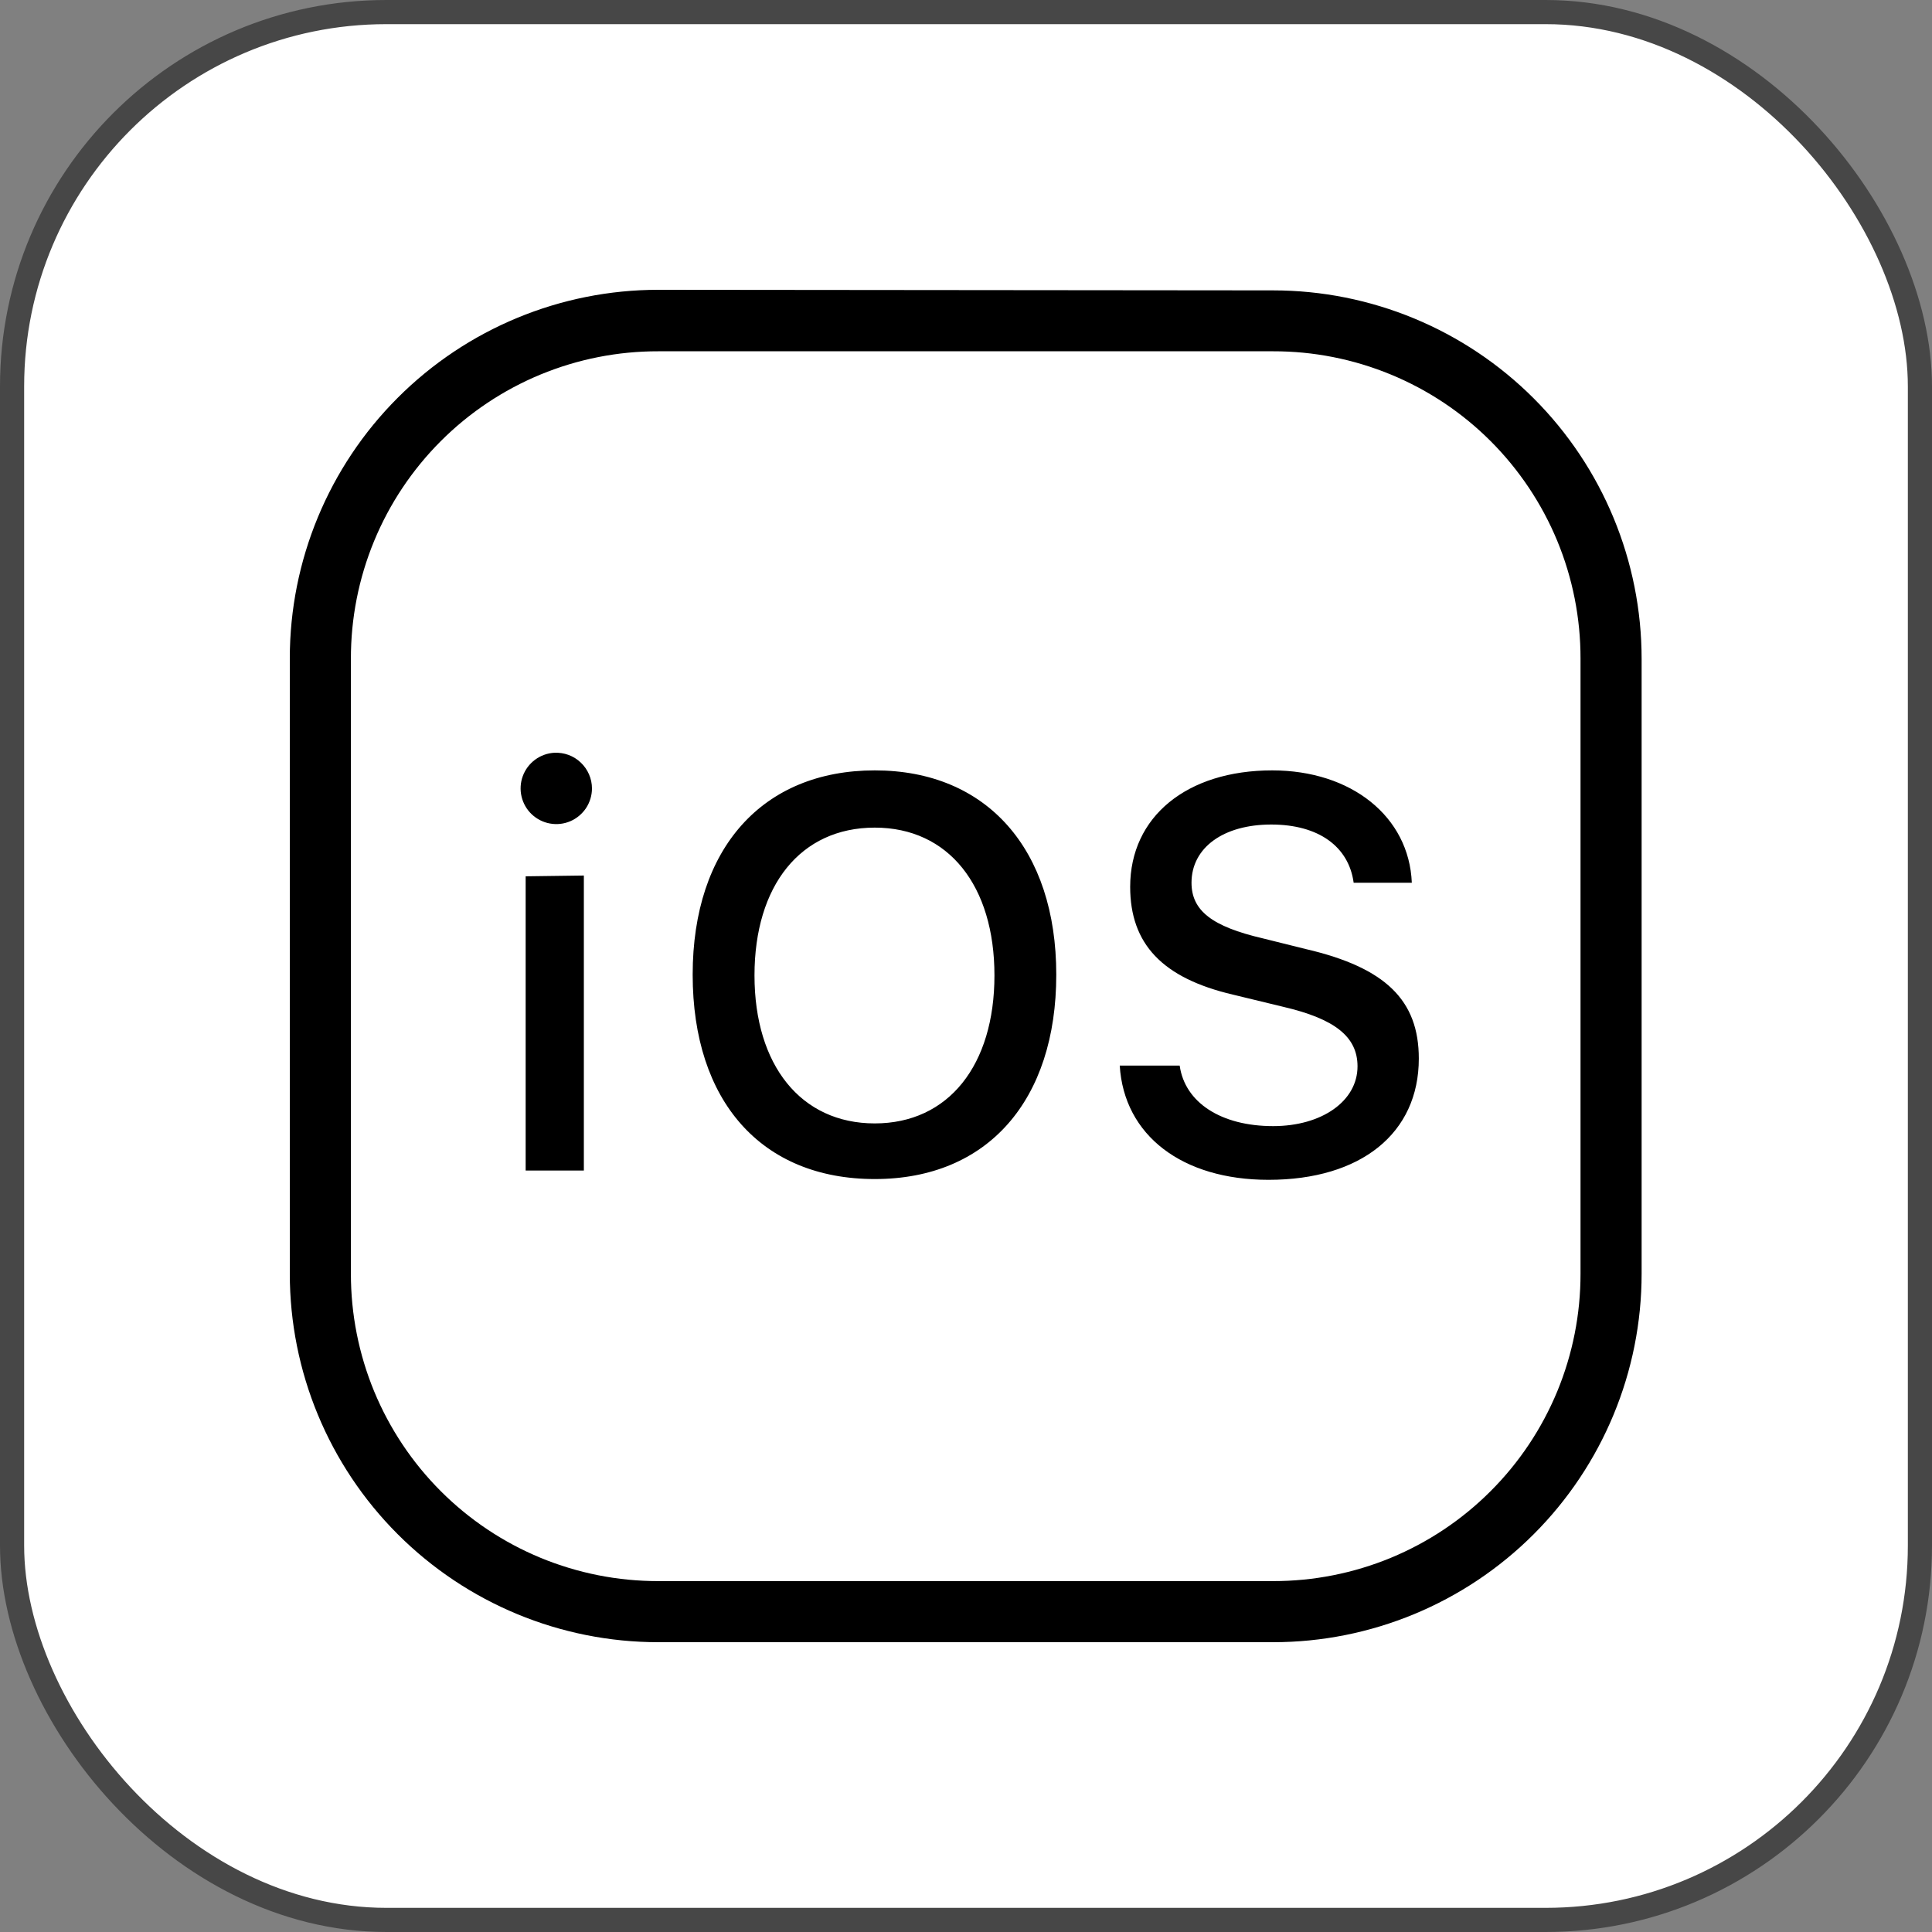
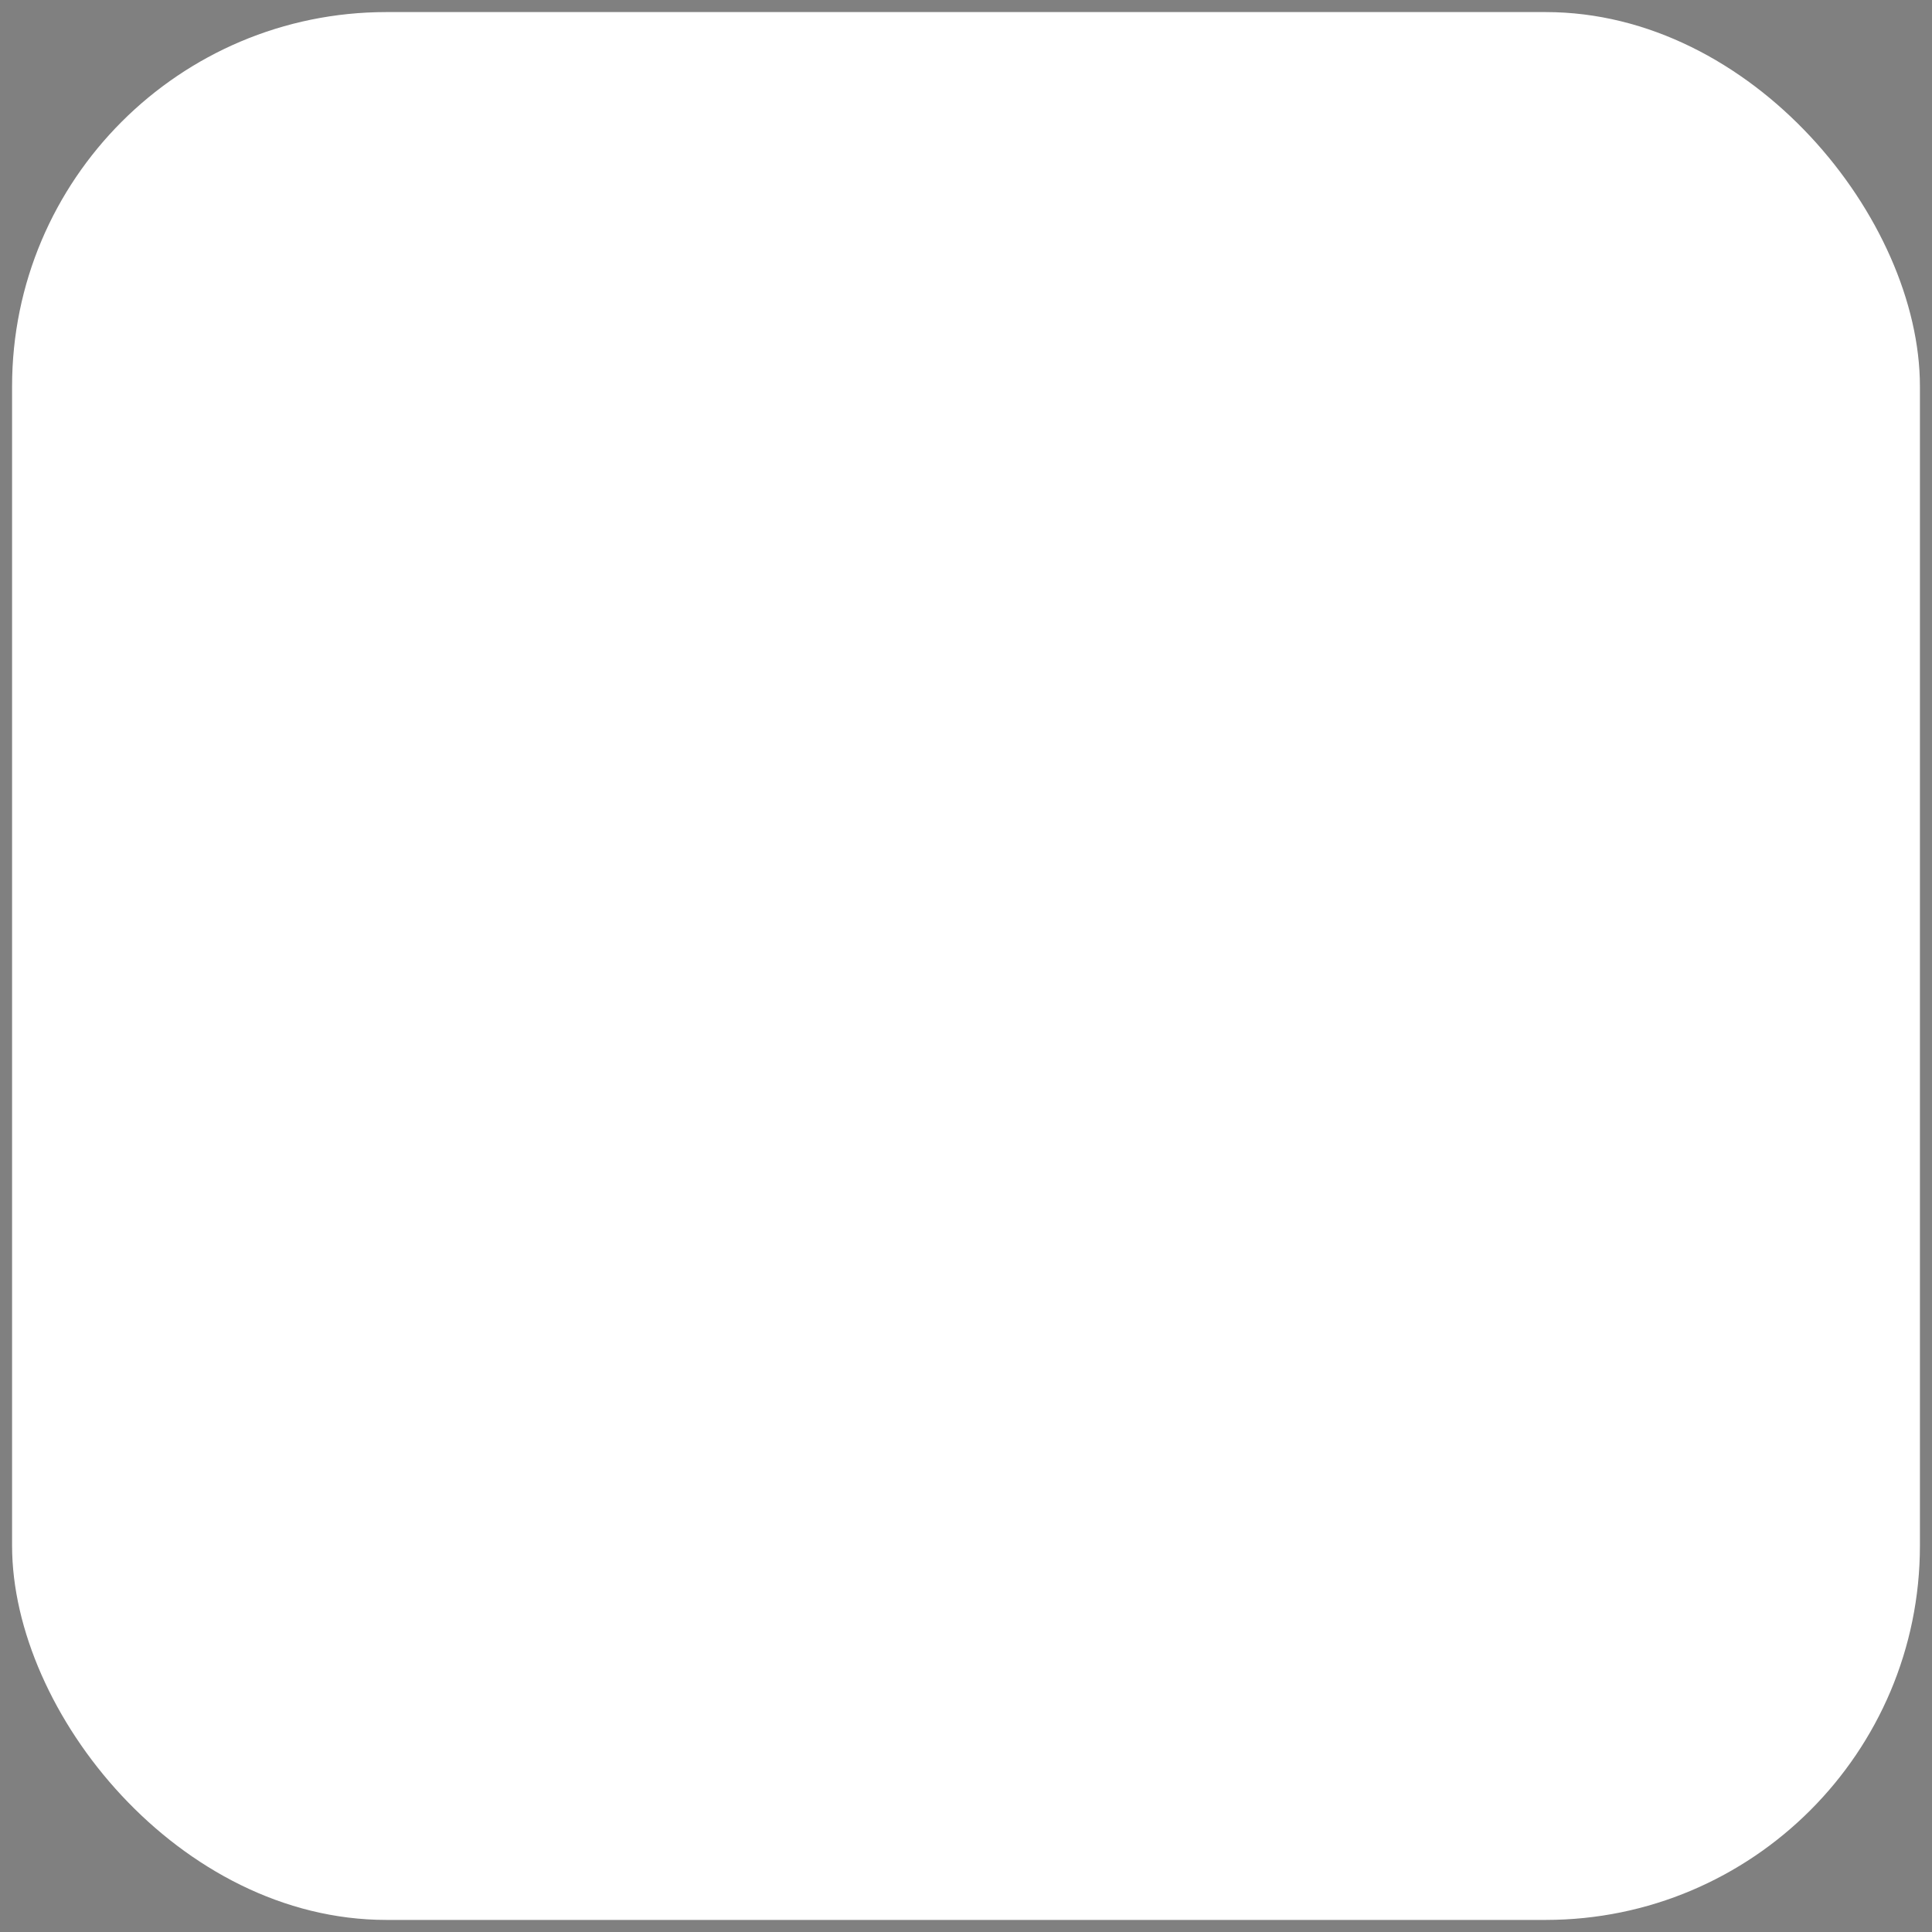
<svg xmlns="http://www.w3.org/2000/svg" width="40" height="40" viewBox="0 0 40 40" fill="none">
  <rect x="0" y="0" width="40" height="40" fill="#808080" stroke="none" />
  <rect x="0.25" y="0.25" width="39.5" height="39.5" rx="7.75" fill="white" />
-   <rect x="0.25" y="0.25" width="39.5" height="39.5" rx="7.75" stroke="#474747" stroke-width="0.5" />
  <g clip-path="url(#clip0_886_386)">
-     <path d="M13.629 6C11.606 6 9.665 6.804 8.235 8.235C6.804 9.665 6 11.606 6 13.629L6 26.371C6 28.394 6.804 30.334 8.235 31.765C9.666 33.196 11.606 34 13.629 34H26.358C28.382 34 30.322 33.196 31.753 31.765C33.184 30.334 33.988 28.394 33.988 26.371V13.642C33.988 11.618 33.184 9.678 31.753 8.247C30.322 6.816 28.382 6.012 26.358 6.012L13.629 6ZM13.629 7.273H26.358C27.194 7.271 28.022 7.435 28.795 7.754C29.568 8.073 30.27 8.541 30.861 9.132C31.452 9.723 31.921 10.425 32.241 11.197C32.56 11.969 32.724 12.798 32.723 13.633V26.371C32.724 27.207 32.56 28.035 32.241 28.808C31.921 29.58 31.453 30.282 30.861 30.873C30.27 31.465 29.568 31.933 28.796 32.253C28.023 32.572 27.195 32.736 26.358 32.735H13.629C12.793 32.736 11.965 32.572 11.192 32.253C10.419 31.933 9.718 31.465 9.126 30.873C8.535 30.282 8.067 29.58 7.747 28.808C7.428 28.035 7.264 27.207 7.265 26.371V13.642C7.263 12.805 7.426 11.976 7.745 11.203C8.064 10.429 8.533 9.727 9.124 9.135C9.715 8.543 10.418 8.074 11.191 7.754C11.964 7.435 12.793 7.271 13.629 7.273ZM11.477 15.585C11.333 15.593 11.194 15.643 11.078 15.729C10.962 15.815 10.874 15.932 10.824 16.068C10.774 16.203 10.765 16.351 10.798 16.491C10.831 16.632 10.904 16.76 11.009 16.859C11.114 16.958 11.245 17.025 11.387 17.05C11.53 17.076 11.676 17.059 11.809 17.002C11.941 16.945 12.054 16.85 12.134 16.73C12.213 16.609 12.256 16.468 12.256 16.324C12.256 16.224 12.235 16.124 12.195 16.032C12.155 15.94 12.097 15.857 12.024 15.788C11.952 15.719 11.866 15.665 11.771 15.63C11.677 15.595 11.577 15.581 11.477 15.585ZM18.111 15.95C15.794 15.95 14.341 17.557 14.341 20.179C14.341 22.801 15.766 24.411 18.111 24.411C20.456 24.411 21.869 22.773 21.869 20.179C21.869 17.585 20.436 15.95 18.111 15.95ZM26.339 15.95C24.576 15.95 23.399 16.906 23.399 18.36C23.399 19.544 24.066 20.251 25.528 20.593L26.568 20.845C27.636 21.094 28.106 21.464 28.106 22.078C28.106 22.797 27.367 23.315 26.359 23.315C25.283 23.315 24.532 22.829 24.424 22.062H23.183C23.271 23.508 24.476 24.427 26.263 24.427C28.178 24.427 29.375 23.463 29.375 21.917C29.375 20.713 28.692 20.034 27.034 19.649L26.146 19.428C25.094 19.183 24.669 18.854 24.669 18.276C24.669 17.549 25.331 17.071 26.319 17.071C27.307 17.071 27.925 17.532 28.026 18.276H29.23C29.174 16.906 27.978 15.95 26.34 15.95H26.339ZM18.111 17.135C19.641 17.135 20.589 18.34 20.589 20.195C20.589 22.05 19.641 23.259 18.111 23.259C16.581 23.259 15.621 22.054 15.621 20.195C15.621 18.336 16.573 17.135 18.111 17.135ZM10.883 18.143V24.235H12.088V18.127L10.883 18.143Z" fill="black" />
-   </g>
+     </g>
  <defs>
    <clipPath id="clip0_886_386">
      <rect width="28" height="28" fill="white" transform="translate(6 6)" />
    </clipPath>
  </defs>
</svg>